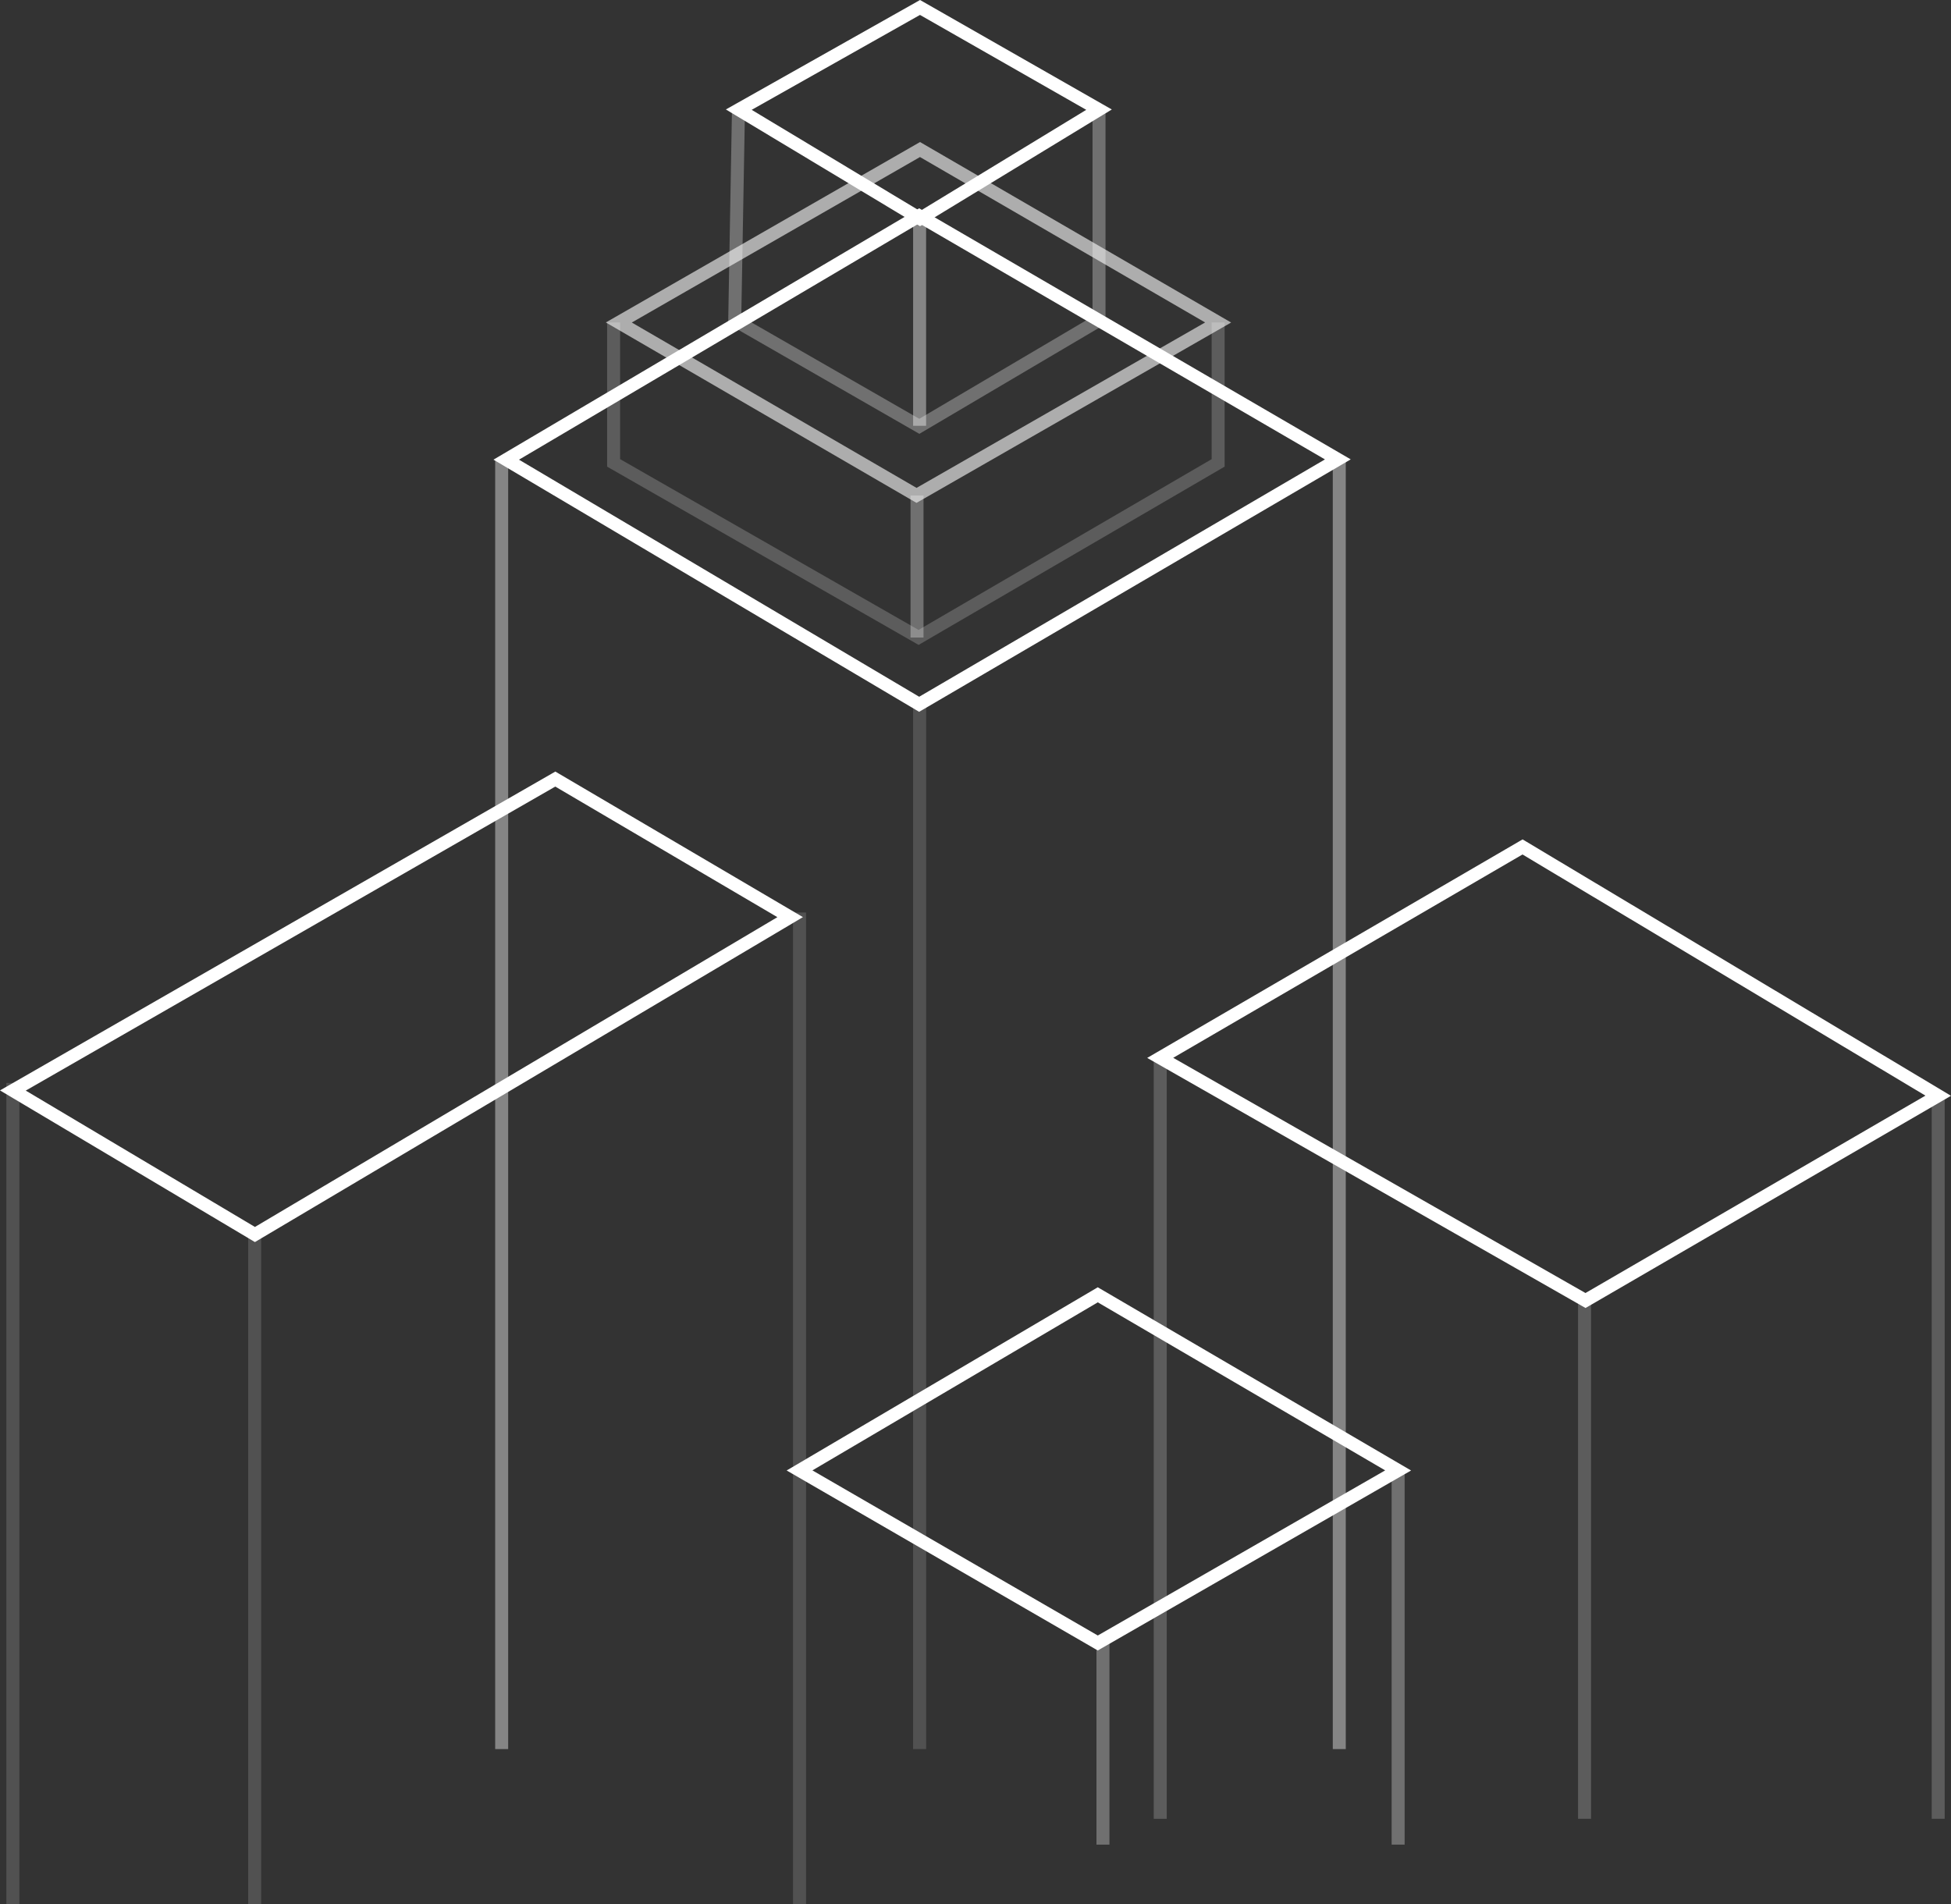
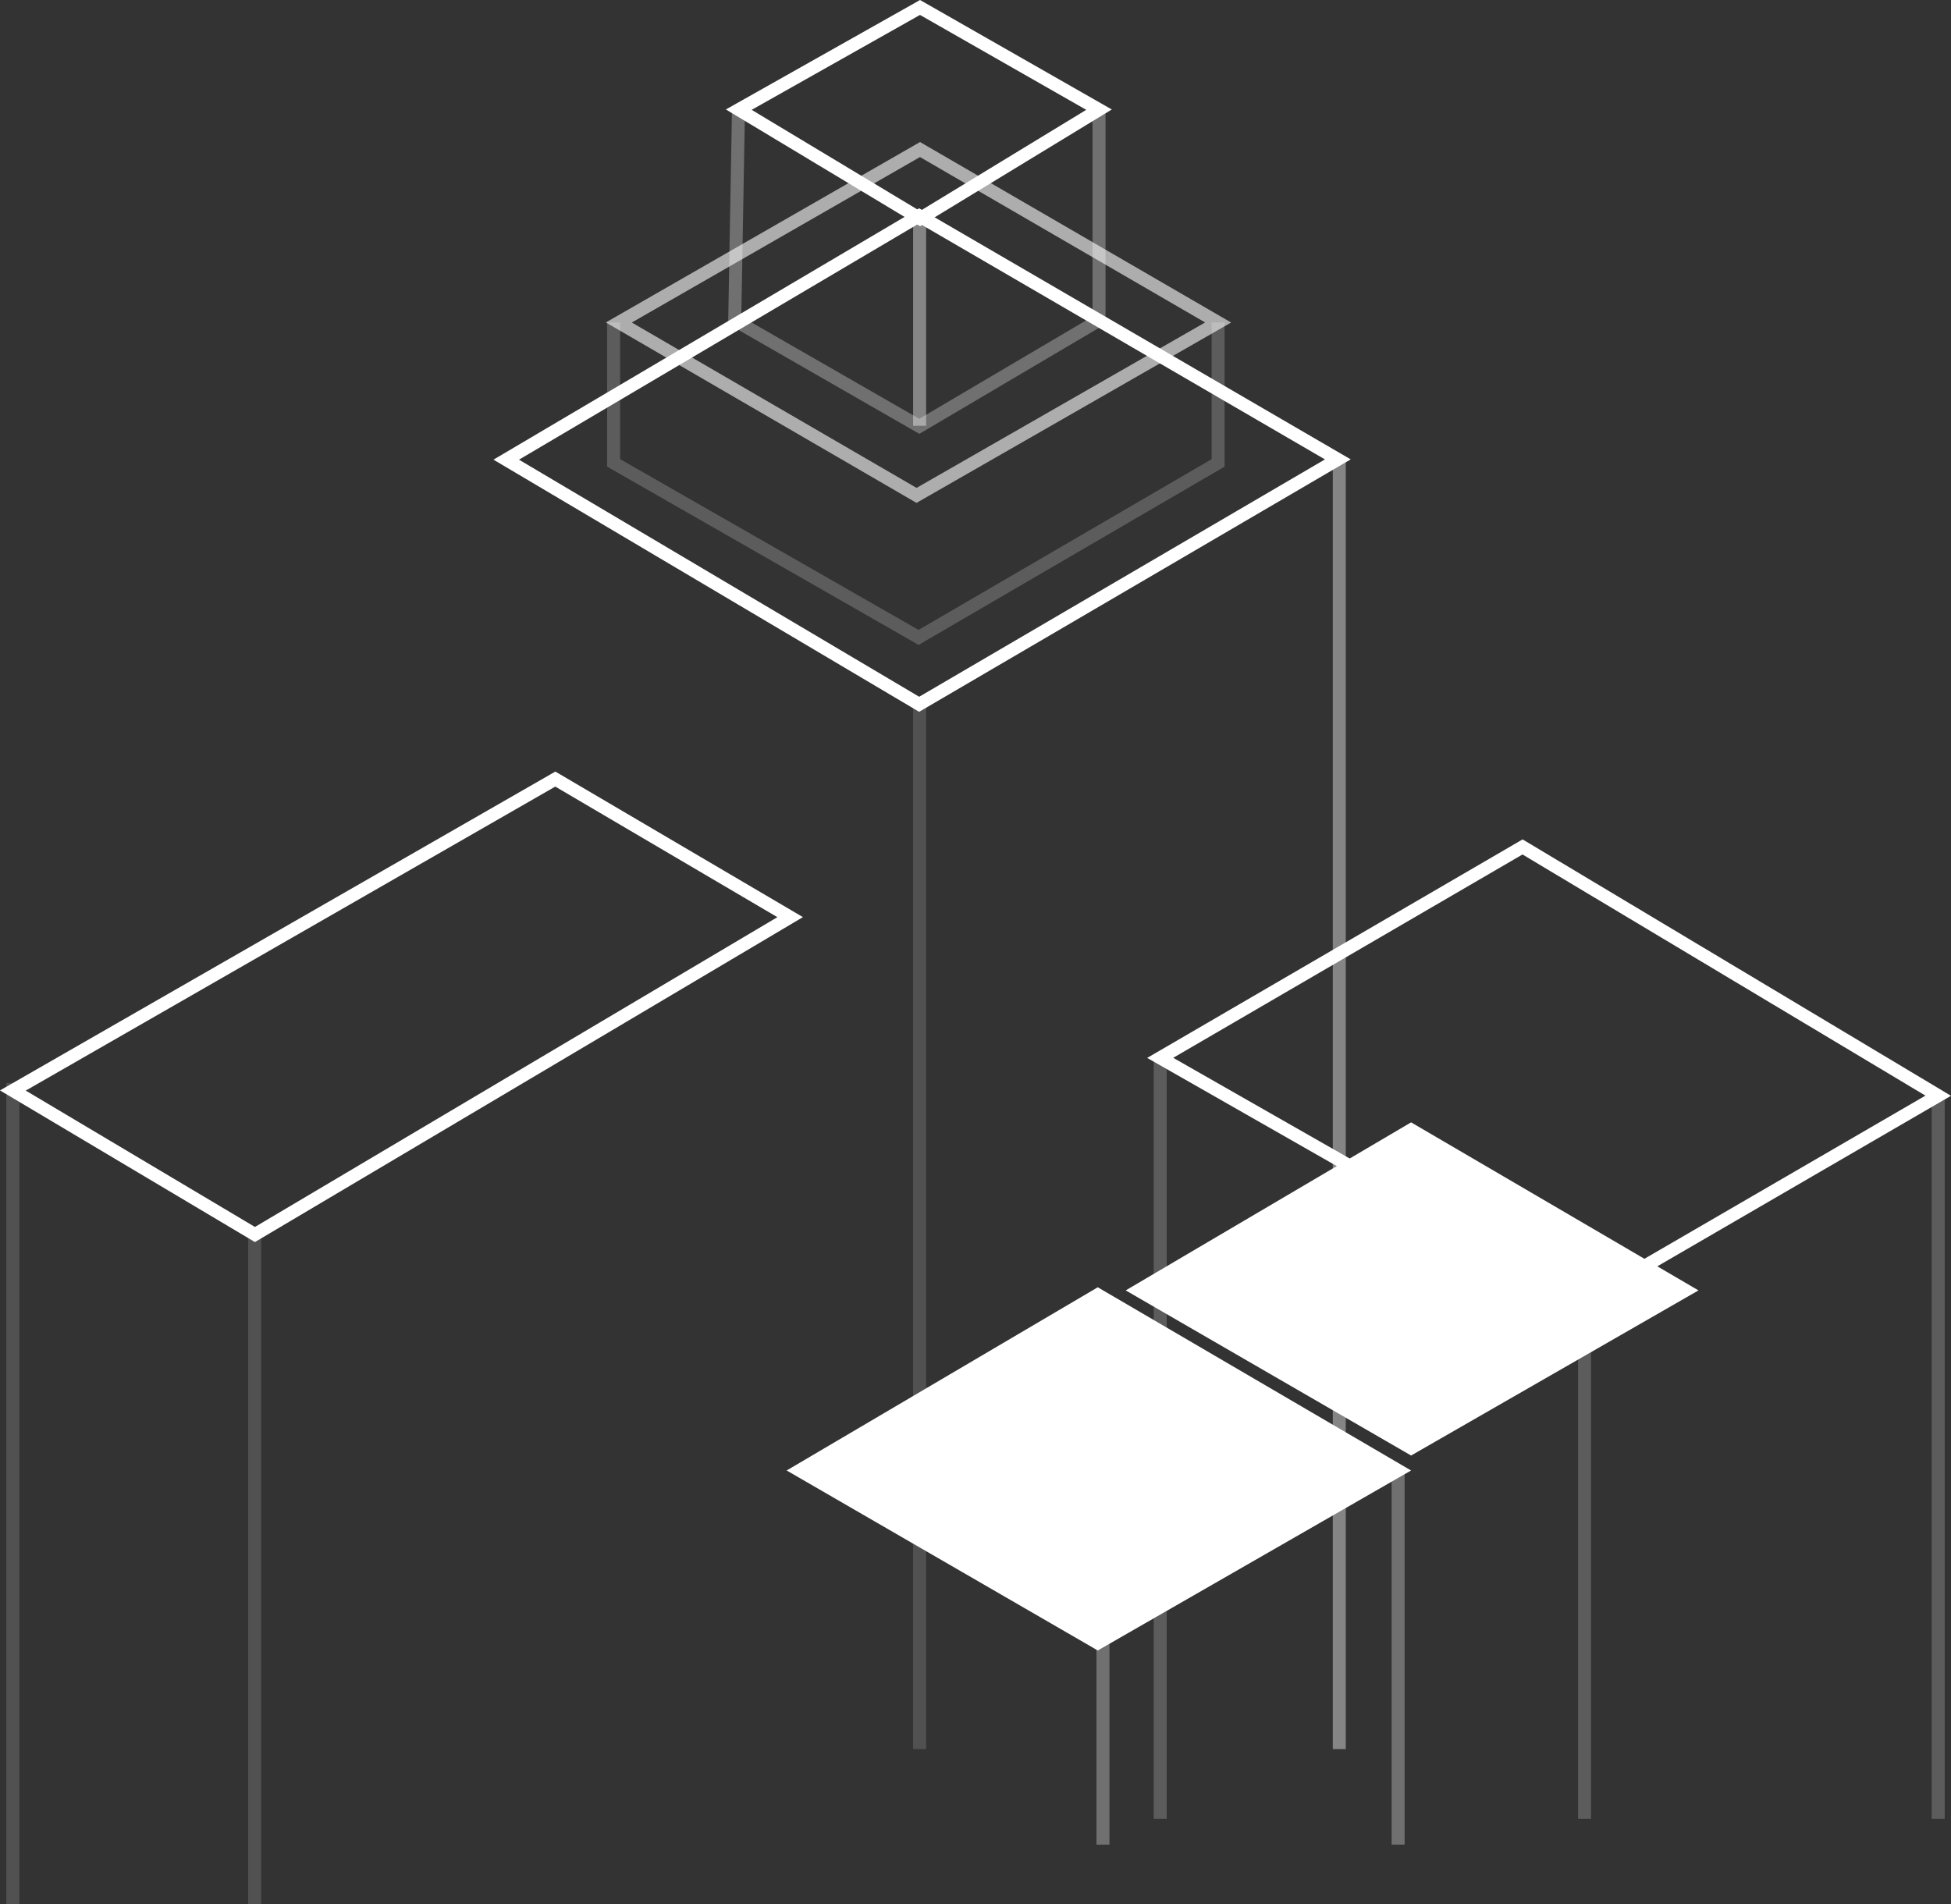
<svg xmlns="http://www.w3.org/2000/svg" width="450.646" height="439.834" viewBox="0 0 450.646 439.834">
  <rect x="0" y="0" width="450.646" height="439.834" fill="#333333" stroke="none" />
  <g id="shape" transform="translate(-6140.255 -15185.76)">
    <g id="Group_13506" data-name="Group 13506" transform="translate(6257.19 15235.617)">
      <path id="Path_19041" data-name="Path 19041" d="M6619.2,15463.454l-.76-.449-97.562-57.8,2.184-1.29,96.137-56.774.76.441,98.927,57.557-2.219,1.3Zm-92.429-58.245,92.438,54.765,93.723-54.827-93.722-54.529Z" transform="translate(-6523.828 -15348.879)" fill="#fff" />
      <path id="Line_14" data-name="Line 14" d="M1.5,241.271h-3V0h3Z" transform="translate(95.479 112.918)" fill="#fff" opacity="0.15" />
      <path id="Line_15" data-name="Line 15" d="M1.5,297.935h-3V0h3Z" transform="translate(192.414 56.253)" fill="#fff" opacity="0.4" />
    </g>
-     <path id="Line_16" data-name="Line 16" d="M1.5,297.935h-3V0h3Z" transform="translate(6256.132 15291.87)" fill="#fff" opacity="0.4" />
    <g id="Group_13507" data-name="Group 13507" transform="translate(6408.244 15381.405)">
      <path id="Path_19042" data-name="Path 19042" d="M7115.552,15835.973l.76.455,98.194,58.774-84.415,49.021-.75-.428-100.5-57.343,2.249-1.309Zm93.048,59.19-93.069-55.706-80.678,46.97,95.226,54.335Z" transform="translate(-7031.849 -15837.715)" fill="#fff" />
      <path id="Line_17" data-name="Line 17" d="M1.5,119.592h-3V0h3Z" transform="translate(98.015 104.914)" fill="#fff" opacity="0.2" />
      <path id="Line_18" data-name="Line 18" d="M1.5,167.607h-3V0h3Z" transform="translate(179.704 56.898)" fill="#fff" opacity="0.2" />
    </g>
    <path id="Line_19" data-name="Line 19" d="M1.5,175.659h-3V0h3Z" transform="translate(6408.244 15430.251)" fill="#fff" opacity="0.2" />
    <g id="Group_13508" data-name="Group 13508" transform="translate(6143.228 15365.727)">
      <path id="Path_19043" data-name="Path 19043" d="M6268.529,15783.412l.751.441,56.434,33.182-2.185,1.3-124.392,73.765-.766-.456-58.117-34.578,2.225-1.277Zm51.285,33.635-51.3-30.166-122.312,70.228,52.941,31.5Z" transform="translate(-6143.228 -15785.146)" fill="#fff" />
      <path id="Line_20" data-name="Line 20" d="M1.5,154.783h-3V0h3Z" transform="translate(55.851 105.084)" fill="#fff" opacity="0.15" />
-       <path id="Line_21" data-name="Line 21" d="M1.5,229.043h-3V0h3Z" transform="translate(181.705 30.824)" fill="#fff" opacity="0.15" />
      <path id="Line_22" data-name="Line 22" d="M1.5,189.676h-3V0h3Z" transform="translate(0 70.191)" fill="#fff" opacity="0.15" />
    </g>
    <g id="Group_13509" data-name="Group 13509" transform="translate(6324.933 15484.86)">
-       <path id="Path_19044" data-name="Path 19044" d="M6821.387,16266.775l-.749-.434-71.113-41.147,2.214-1.3,69.648-41.018,72.368,42.322Zm-65.912-41.6,65.917,38.142,66.382-38.142-66.382-38.82Z" transform="translate(-6752.5 -16184.611)" fill="#fff" />
+       <path id="Path_19044" data-name="Path 19044" d="M6821.387,16266.775l-.749-.434-71.113-41.147,2.214-1.3,69.648-41.018,72.368,42.322m-65.912-41.6,65.917,38.142,66.382-38.142-66.382-38.82Z" transform="translate(-6752.5 -16184.611)" fill="#fff" />
      <path id="Line_23" data-name="Line 23" d="M1.5,46.524h-3V0h3Z" transform="translate(70.085 80.49)" fill="#fff" opacity="0.3" />
      <path id="Line_24" data-name="Line 24" d="M1.5,86.786h-3V0h3Z" transform="translate(138.265 40.228)" fill="#fff" opacity="0.3" />
    </g>
    <path id="Path_19045" data-name="Path 19045" d="M6747.321,15185.76l.739.422,43.555,24.869-2.173,1.322-42.121,25.642-.778-.468-44.069-26.5,2.243-1.265Zm38.389,25.373-38.4-21.924-38.877,21.925,38.877,23.375Z" transform="translate(-394.553)" fill="#fff" />
    <path id="Path_19046" data-name="Path 19046" d="M6744.951,15340.755l-.757-.435-43.406-24.934.016-.886.871-48.99,3,.053-.855,48.1,41.112,23.616,40.019-23.613v-47.024h3v48.737l-.738.436Z" transform="translate(-392.341 -54.775)" fill="#fff" opacity="0.3" />
    <path id="Line_25" data-name="Line 25" d="M1.5,47.717h-3V0h3Z" transform="translate(6352.669 15236.399)" fill="#fff" opacity="0.4" />
    <path id="Path_19047" data-name="Path 19047" d="M6681.3,15379.157l-.749-.435-71.012-41.244,2.252-1.293,70.321-40.385,71.859,41.693-2.256,1.294Zm-65.763-41.663,65.772,38.2,66.657-38.216-65.862-38.213Z" transform="translate(-329.348 -77.229)" fill="#fff" opacity="0.6" />
    <path id="Path_19048" data-name="Path 19048" d="M6678.95,15505.978l-.752-.431L6607,15464.8v-33.3h3v31.561l68.937,39.452,67.7-39.444V15431.5h3v33.293l-.745.434Z" transform="translate(-326.512 -171.242)" fill="#fff" opacity="0.2" />
-     <path id="Line_26" data-name="Line 26" d="M1.5,32.806h-3V0h3Z" transform="translate(6352.072 15300.221)" fill="#fff" opacity="0.3" />
  </g>
</svg>